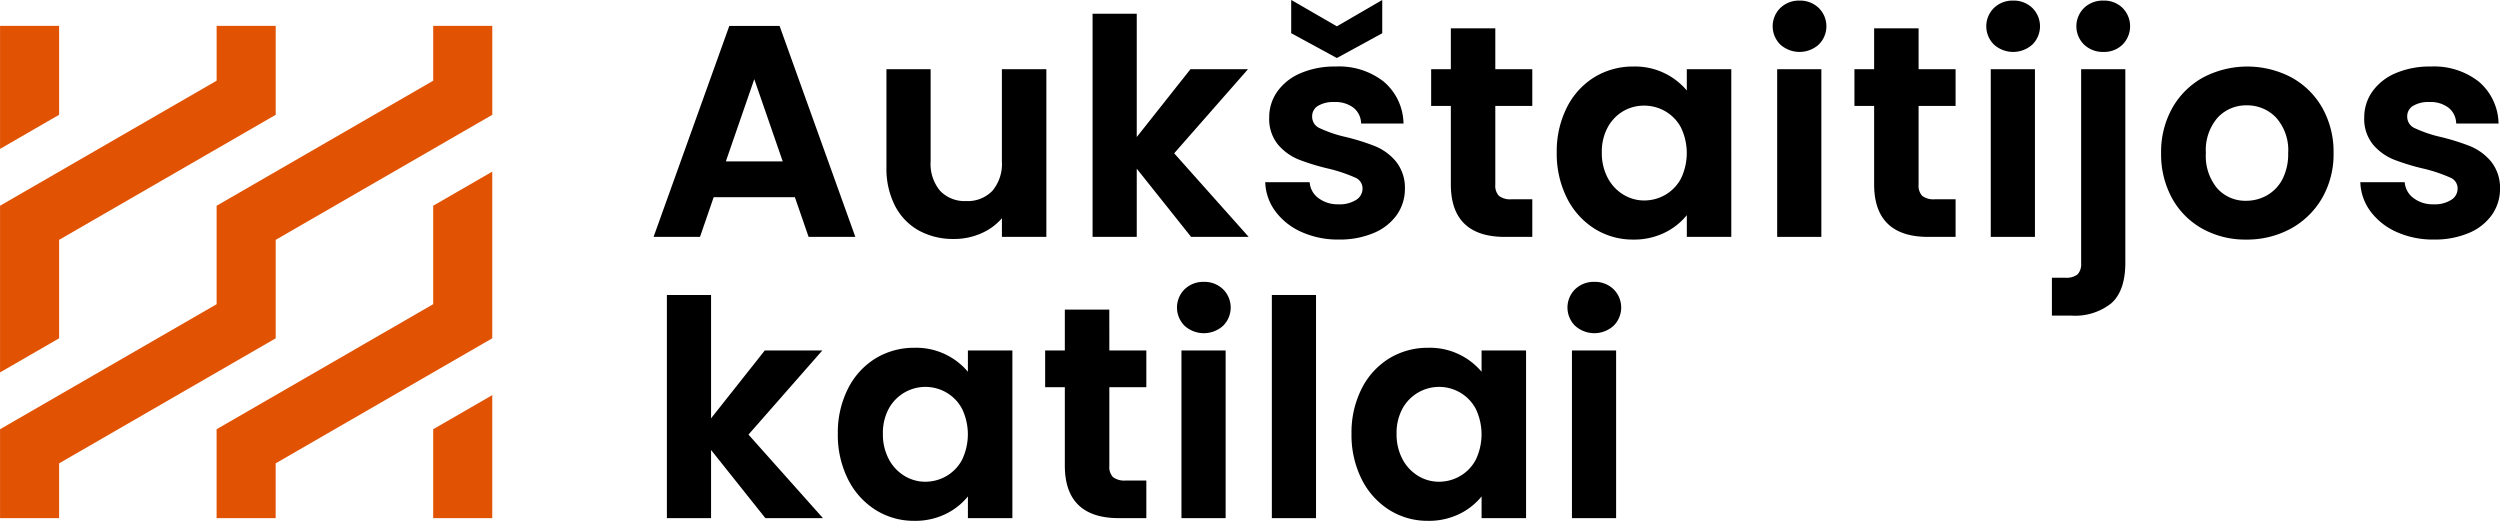
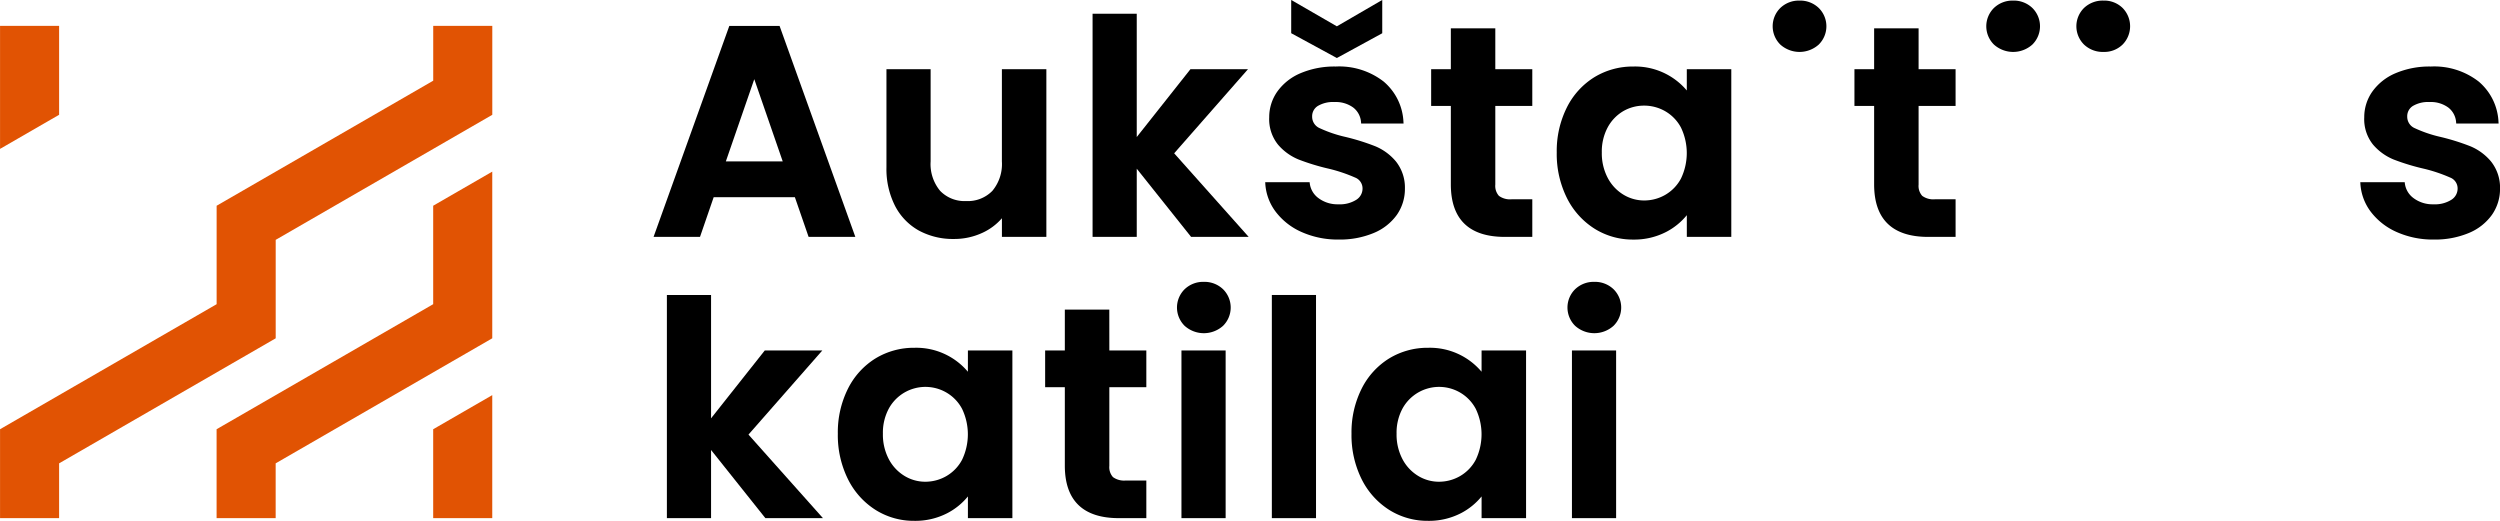
<svg xmlns="http://www.w3.org/2000/svg" width="336" height="70" viewBox="0 0 336 70">
  <g id="Group_2783" data-name="Group 2783" transform="translate(-331.695 -262.205)">
    <g id="Group_2780" data-name="Group 2780" transform="translate(419.532 262.205)">
      <path id="Path_6493" data-name="Path 6493" d="M428.7,288.752h10.914l1.844,5.333h6.28l-10.18-28.349H430.8l-10.1,28.132-.078.217h6.241Zm1.636-4.814,3.821-11.048,3.822,11.048Z" transform="translate(-420.619 -262.248)" />
      <path id="Path_6494" data-name="Path 6494" d="M456.68,293.315a9.6,9.6,0,0,0,4.689,1.123,8.966,8.966,0,0,0,3.858-.838,7.682,7.682,0,0,0,2.6-1.95v2.507H473.8V271.621h-5.977v12.391a5.629,5.629,0,0,1-1.28,3.959,4.6,4.6,0,0,1-3.529,1.371,4.551,4.551,0,0,1-3.49-1.371,5.63,5.63,0,0,1-1.279-3.959V271.621h-5.937v13.193A10.931,10.931,0,0,0,453.468,290,7.965,7.965,0,0,0,456.68,293.315Z" transform="translate(-421.006 -262.32)" />
      <path id="Path_6495" data-name="Path 6495" d="M501.241,271.529h-7.733l-7.217,9.117V264.071h-5.937v29.993h5.937V284.9l7.3,9.16h7.738l-10.009-11.229Z" transform="translate(-421.349 -262.228)" />
      <path id="Path_6496" data-name="Path 6496" d="M519.617,266.673V262.2l-6.1,3.543-6.136-3.543v4.468l6.136,3.336Z" transform="translate(-421.68 -262.205)" />
      <path id="Path_6497" data-name="Path 6497" d="M521.529,291.2a6.074,6.074,0,0,0,1.091-3.545A5.634,5.634,0,0,0,521.4,284a7.228,7.228,0,0,0-2.769-2.03,30.208,30.208,0,0,0-3.991-1.25,17.2,17.2,0,0,1-3.453-1.169,1.671,1.671,0,0,1-1.035-1.559,1.624,1.624,0,0,1,.752-1.43,4.009,4.009,0,0,1,2.254-.533,3.96,3.96,0,0,1,2.525.747,2.731,2.731,0,0,1,1.042,1.993l.013.147h5.7l-.013-.174a7.544,7.544,0,0,0-2.663-5.465,9.736,9.736,0,0,0-6.439-2.022,11.63,11.63,0,0,0-4.736.9,7.315,7.315,0,0,0-3.114,2.461,5.948,5.948,0,0,0-1.091,3.461,5.449,5.449,0,0,0,1.181,3.674,7.236,7.236,0,0,0,2.789,2.009A29.769,29.769,0,0,0,512.434,285a20.7,20.7,0,0,1,3.479,1.173,1.567,1.567,0,0,1,1.011,1.477,1.774,1.774,0,0,1-.834,1.512,4.138,4.138,0,0,1-2.412.611,4.259,4.259,0,0,1-2.648-.809,2.9,2.9,0,0,1-1.2-2.016l-.018-.142h-5.968l.01.172a6.948,6.948,0,0,0,1.415,3.817,8.839,8.839,0,0,0,3.491,2.715,11.906,11.906,0,0,0,4.959,1,11.754,11.754,0,0,0,4.695-.875A7.193,7.193,0,0,0,521.529,291.2Z" transform="translate(-421.636 -262.315)" />
      <path id="Path_6498" data-name="Path 6498" d="M535.045,266.061h-5.977v5.492h-2.646v4.935h2.646v10.544c0,4.683,2.442,7.058,7.258,7.058h3.69v-5.055h-2.768a2.526,2.526,0,0,1-1.715-.458,1.988,1.988,0,0,1-.489-1.505V276.488h4.971v-4.935h-4.971Z" transform="translate(-421.912 -262.252)" />
      <path id="Path_6499" data-name="Path 6499" d="M560.99,274.476a9.076,9.076,0,0,0-7.175-3.22,9.91,9.91,0,0,0-5.236,1.426,10.054,10.054,0,0,0-3.708,4.074,13.079,13.079,0,0,0-1.361,6.049,13.284,13.284,0,0,0,1.361,6.107,10.293,10.293,0,0,0,3.707,4.132,9.635,9.635,0,0,0,5.2,1.469,9.342,9.342,0,0,0,4.467-1.041,8.773,8.773,0,0,0,2.748-2.239v2.92h5.977V271.617H560.99Zm-10.622,4.939a5.618,5.618,0,0,1,2.084-2.163,5.561,5.561,0,0,1,2.805-.741,5.655,5.655,0,0,1,2.847.761,5.515,5.515,0,0,1,2.1,2.183,7.91,7.91,0,0,1,0,6.86,5.525,5.525,0,0,1-2.1,2.182,5.665,5.665,0,0,1-2.847.761,5.354,5.354,0,0,1-2.783-.779,5.765,5.765,0,0,1-2.106-2.243,7.063,7.063,0,0,1-.8-3.43A6.85,6.85,0,0,1,550.368,279.415Z" transform="translate(-422.121 -262.315)" />
-       <rect id="Rectangle_340" data-name="Rectangle 340" width="5.937" height="22.535" transform="translate(151.016 9.302)" />
      <path id="Path_6500" data-name="Path 6500" d="M576.5,262.285a3.59,3.59,0,0,0-2.577.988,3.455,3.455,0,0,0,0,4.926,3.864,3.864,0,0,0,5.156,0,3.454,3.454,0,0,0,0-4.926A3.6,3.6,0,0,0,576.5,262.285Z" transform="translate(-422.481 -262.206)" />
      <path id="Path_6501" data-name="Path 6501" d="M592.639,266.061h-5.977v5.492h-2.646v4.935h2.646v10.544c0,4.683,2.442,7.058,7.258,7.058h3.69v-5.055h-2.768a2.529,2.529,0,0,1-1.715-.458,1.988,1.988,0,0,1-.489-1.505V276.488h4.971v-4.935h-4.971Z" transform="translate(-422.616 -262.252)" />
      <path id="Path_6502" data-name="Path 6502" d="M605.566,262.285a3.591,3.591,0,0,0-2.578.988,3.455,3.455,0,0,0,0,4.926,3.864,3.864,0,0,0,5.156,0,3.455,3.455,0,0,0,0-4.926A3.6,3.6,0,0,0,605.566,262.285Z" transform="translate(-422.836 -262.206)" />
-       <rect id="Rectangle_341" data-name="Rectangle 341" width="5.937" height="22.535" transform="translate(179.722 9.302)" />
      <path id="Path_6503" data-name="Path 6503" d="M617.864,262.285a3.647,3.647,0,0,0-2.619.988,3.456,3.456,0,0,0,0,4.925,3.644,3.644,0,0,0,2.619.987,3.519,3.519,0,0,0,2.559-.988,3.5,3.5,0,0,0,0-4.923A3.526,3.526,0,0,0,617.864,262.285Z" transform="translate(-422.986 -262.206)" />
-       <path id="Path_6504" data-name="Path 6504" d="M614.814,297.682a2.039,2.039,0,0,1-.471,1.507,2.453,2.453,0,0,1-1.692.456h-1.766v5.095h2.648a7.806,7.806,0,0,0,5.34-1.664c1.247-1.109,1.879-2.938,1.879-5.434V271.621h-5.938Z" transform="translate(-422.945 -262.32)" />
-       <path id="Path_6505" data-name="Path 6505" d="M643.221,272.7a12.754,12.754,0,0,0-11.782,0,10.662,10.662,0,0,0-4.172,4.091,12.026,12.026,0,0,0-1.525,6.095,12.281,12.281,0,0,0,1.484,6.094,10.442,10.442,0,0,0,4.092,4.091,11.9,11.9,0,0,0,5.852,1.444,12.331,12.331,0,0,0,5.951-1.443,10.9,10.9,0,0,0,4.232-4.089,11.785,11.785,0,0,0,1.567-6.1,12.026,12.026,0,0,0-1.525-6.095A10.668,10.668,0,0,0,643.221,272.7Zm-3.264,15.878a5.7,5.7,0,0,1-2.789.722,5.076,5.076,0,0,1-3.87-1.653,6.771,6.771,0,0,1-1.54-4.761,6.664,6.664,0,0,1,1.579-4.759,5.206,5.206,0,0,1,3.912-1.654,5.333,5.333,0,0,1,3.953,1.656,6.561,6.561,0,0,1,1.618,4.757,7.379,7.379,0,0,1-.782,3.531A5.253,5.253,0,0,1,639.957,288.576Z" transform="translate(-423.126 -262.315)" />
      <path id="Path_6506" data-name="Path 6506" d="M670.4,284a7.236,7.236,0,0,0-2.769-2.03,30.231,30.231,0,0,0-3.992-1.25,17.253,17.253,0,0,1-3.453-1.169,1.67,1.67,0,0,1-1.034-1.559,1.623,1.623,0,0,1,.751-1.43,4.009,4.009,0,0,1,2.254-.533,3.956,3.956,0,0,1,2.525.747,2.731,2.731,0,0,1,1.042,1.993l.014.147h5.695l-.012-.174a7.544,7.544,0,0,0-2.663-5.465,9.738,9.738,0,0,0-6.44-2.022,11.63,11.63,0,0,0-4.736.9,7.321,7.321,0,0,0-3.114,2.461,5.948,5.948,0,0,0-1.092,3.461,5.449,5.449,0,0,0,1.182,3.674,7.239,7.239,0,0,0,2.788,2.009A29.83,29.83,0,0,0,661.434,285a20.681,20.681,0,0,1,3.478,1.173,1.567,1.567,0,0,1,1.012,1.477,1.774,1.774,0,0,1-.834,1.512,4.133,4.133,0,0,1-2.411.611,4.259,4.259,0,0,1-2.648-.809,2.9,2.9,0,0,1-1.2-2.016l-.018-.142h-5.968l.01.172a6.94,6.94,0,0,0,1.415,3.817,8.836,8.836,0,0,0,3.49,2.715,11.913,11.913,0,0,0,4.959,1,11.76,11.76,0,0,0,4.7-.875,7.192,7.192,0,0,0,3.115-2.441,6.081,6.081,0,0,0,1.092-3.545A5.639,5.639,0,0,0,670.4,284Z" transform="translate(-423.458 -262.315)" />
      <path id="Path_6507" data-name="Path 6507" d="M443.321,309.8h-7.733l-7.217,9.117V302.34h-5.937v29.993h5.937v-9.16l7.3,9.16h7.738L433.4,321.105Z" transform="translate(-420.641 -262.695)" />
      <path id="Path_6508" data-name="Path 6508" d="M463.172,312.745a9.076,9.076,0,0,0-7.175-3.22,9.921,9.921,0,0,0-5.236,1.426,10.06,10.06,0,0,0-3.708,4.074,13.085,13.085,0,0,0-1.361,6.049,13.281,13.281,0,0,0,1.361,6.107,10.29,10.29,0,0,0,3.707,4.133,9.638,9.638,0,0,0,5.2,1.469,9.353,9.353,0,0,0,4.467-1.041,8.785,8.785,0,0,0,2.748-2.239v2.919h5.977V309.887h-5.977Zm-10.622,4.94a5.612,5.612,0,0,1,7.736-2.143,5.513,5.513,0,0,1,2.1,2.182,7.911,7.911,0,0,1,0,6.86,5.52,5.52,0,0,1-2.1,2.182,5.654,5.654,0,0,1-2.846.761,5.345,5.345,0,0,1-2.784-.779,5.763,5.763,0,0,1-2.106-2.242,7.07,7.07,0,0,1-.8-3.431A6.846,6.846,0,0,1,452.55,317.685Z" transform="translate(-420.925 -262.783)" />
      <path id="Path_6509" data-name="Path 6509" d="M482.524,304.33h-5.978v5.493H473.9v4.934h2.646V325.3c0,4.683,2.442,7.058,7.258,7.058H487.5V327.3h-2.769a2.53,2.53,0,0,1-1.714-.457,1.986,1.986,0,0,1-.489-1.505V314.757H487.5v-4.934h-4.971Z" transform="translate(-421.27 -262.72)" />
      <path id="Path_6510" data-name="Path 6510" d="M495.449,300.555a3.594,3.594,0,0,0-2.578.988,3.456,3.456,0,0,0,0,4.925,3.862,3.862,0,0,0,5.157,0,3.456,3.456,0,0,0,0-4.925A3.6,3.6,0,0,0,495.449,300.555Z" transform="translate(-421.49 -262.674)" />
      <rect id="Rectangle_342" data-name="Rectangle 342" width="5.937" height="22.535" transform="translate(70.951 47.103)" />
      <rect id="Rectangle_343" data-name="Rectangle 343" width="5.937" height="29.993" transform="translate(83.099 39.645)" />
      <path id="Path_6511" data-name="Path 6511" d="M533.065,312.745a9.076,9.076,0,0,0-7.175-3.22,9.918,9.918,0,0,0-5.235,1.426,10.064,10.064,0,0,0-3.709,4.074,13.086,13.086,0,0,0-1.361,6.049,13.282,13.282,0,0,0,1.361,6.107,10.3,10.3,0,0,0,3.707,4.133,9.64,9.64,0,0,0,5.2,1.469,9.35,9.35,0,0,0,4.467-1.041,8.775,8.775,0,0,0,2.748-2.239v2.919h5.978V309.887h-5.978Zm-10.622,4.94a5.613,5.613,0,0,1,7.737-2.143,5.517,5.517,0,0,1,2.1,2.182,7.91,7.91,0,0,1,0,6.86,5.517,5.517,0,0,1-2.1,2.182,5.658,5.658,0,0,1-2.847.761,5.345,5.345,0,0,1-2.784-.779,5.762,5.762,0,0,1-2.106-2.242,7.081,7.081,0,0,1-.8-3.431A6.846,6.846,0,0,1,522.443,317.685Z" transform="translate(-421.78 -262.783)" />
      <path id="Path_6512" data-name="Path 6512" d="M548.58,300.555a3.593,3.593,0,0,0-2.578.988,3.452,3.452,0,0,0,0,4.924,3.86,3.86,0,0,0,5.156,0,3.453,3.453,0,0,0,0-4.925A3.6,3.6,0,0,0,548.58,300.555Z" transform="translate(-422.139 -262.674)" />
      <rect id="Rectangle_344" data-name="Rectangle 344" width="5.937" height="22.535" transform="translate(123.432 47.103)" />
    </g>
    <g id="Group_2781" data-name="Group 2781" transform="translate(331.695 265.683)">
-       <path id="Path_6513" data-name="Path 6513" d="M331.7,289.9l29.11-16.807v-7.365h7.939v11.949l-29.11,16.807v13.232L331.7,312.3Z" transform="translate(-331.695 -265.726)" fill="#e15303" />
      <path id="Path_6514" data-name="Path 6514" d="M390.636,320.552V332.5h7.939V315.968Z" transform="translate(-332.416 -266.341)" fill="#e15303" />
      <path id="Path_6515" data-name="Path 6515" d="M361.166,332.129h7.939v-7.365l29.11-16.807v-22.4l-7.939,4.584v13.232l-29.11,16.807Z" transform="translate(-332.056 -265.969)" fill="#e15303" />
      <path id="Path_6516" data-name="Path 6516" d="M331.7,331.886V319.937l29.11-16.807V289.9l29.11-16.807v-7.365h7.939v11.949l-29.11,16.807v13.232l-29.11,16.807v7.365Z" transform="translate(-331.695 -265.726)" fill="#e15303" />
      <path id="Path_6517" data-name="Path 6517" d="M331.7,282.259V265.726h7.939v11.949Z" transform="translate(-331.695 -265.726)" fill="#e15303" />
    </g>
  </g>
</svg>